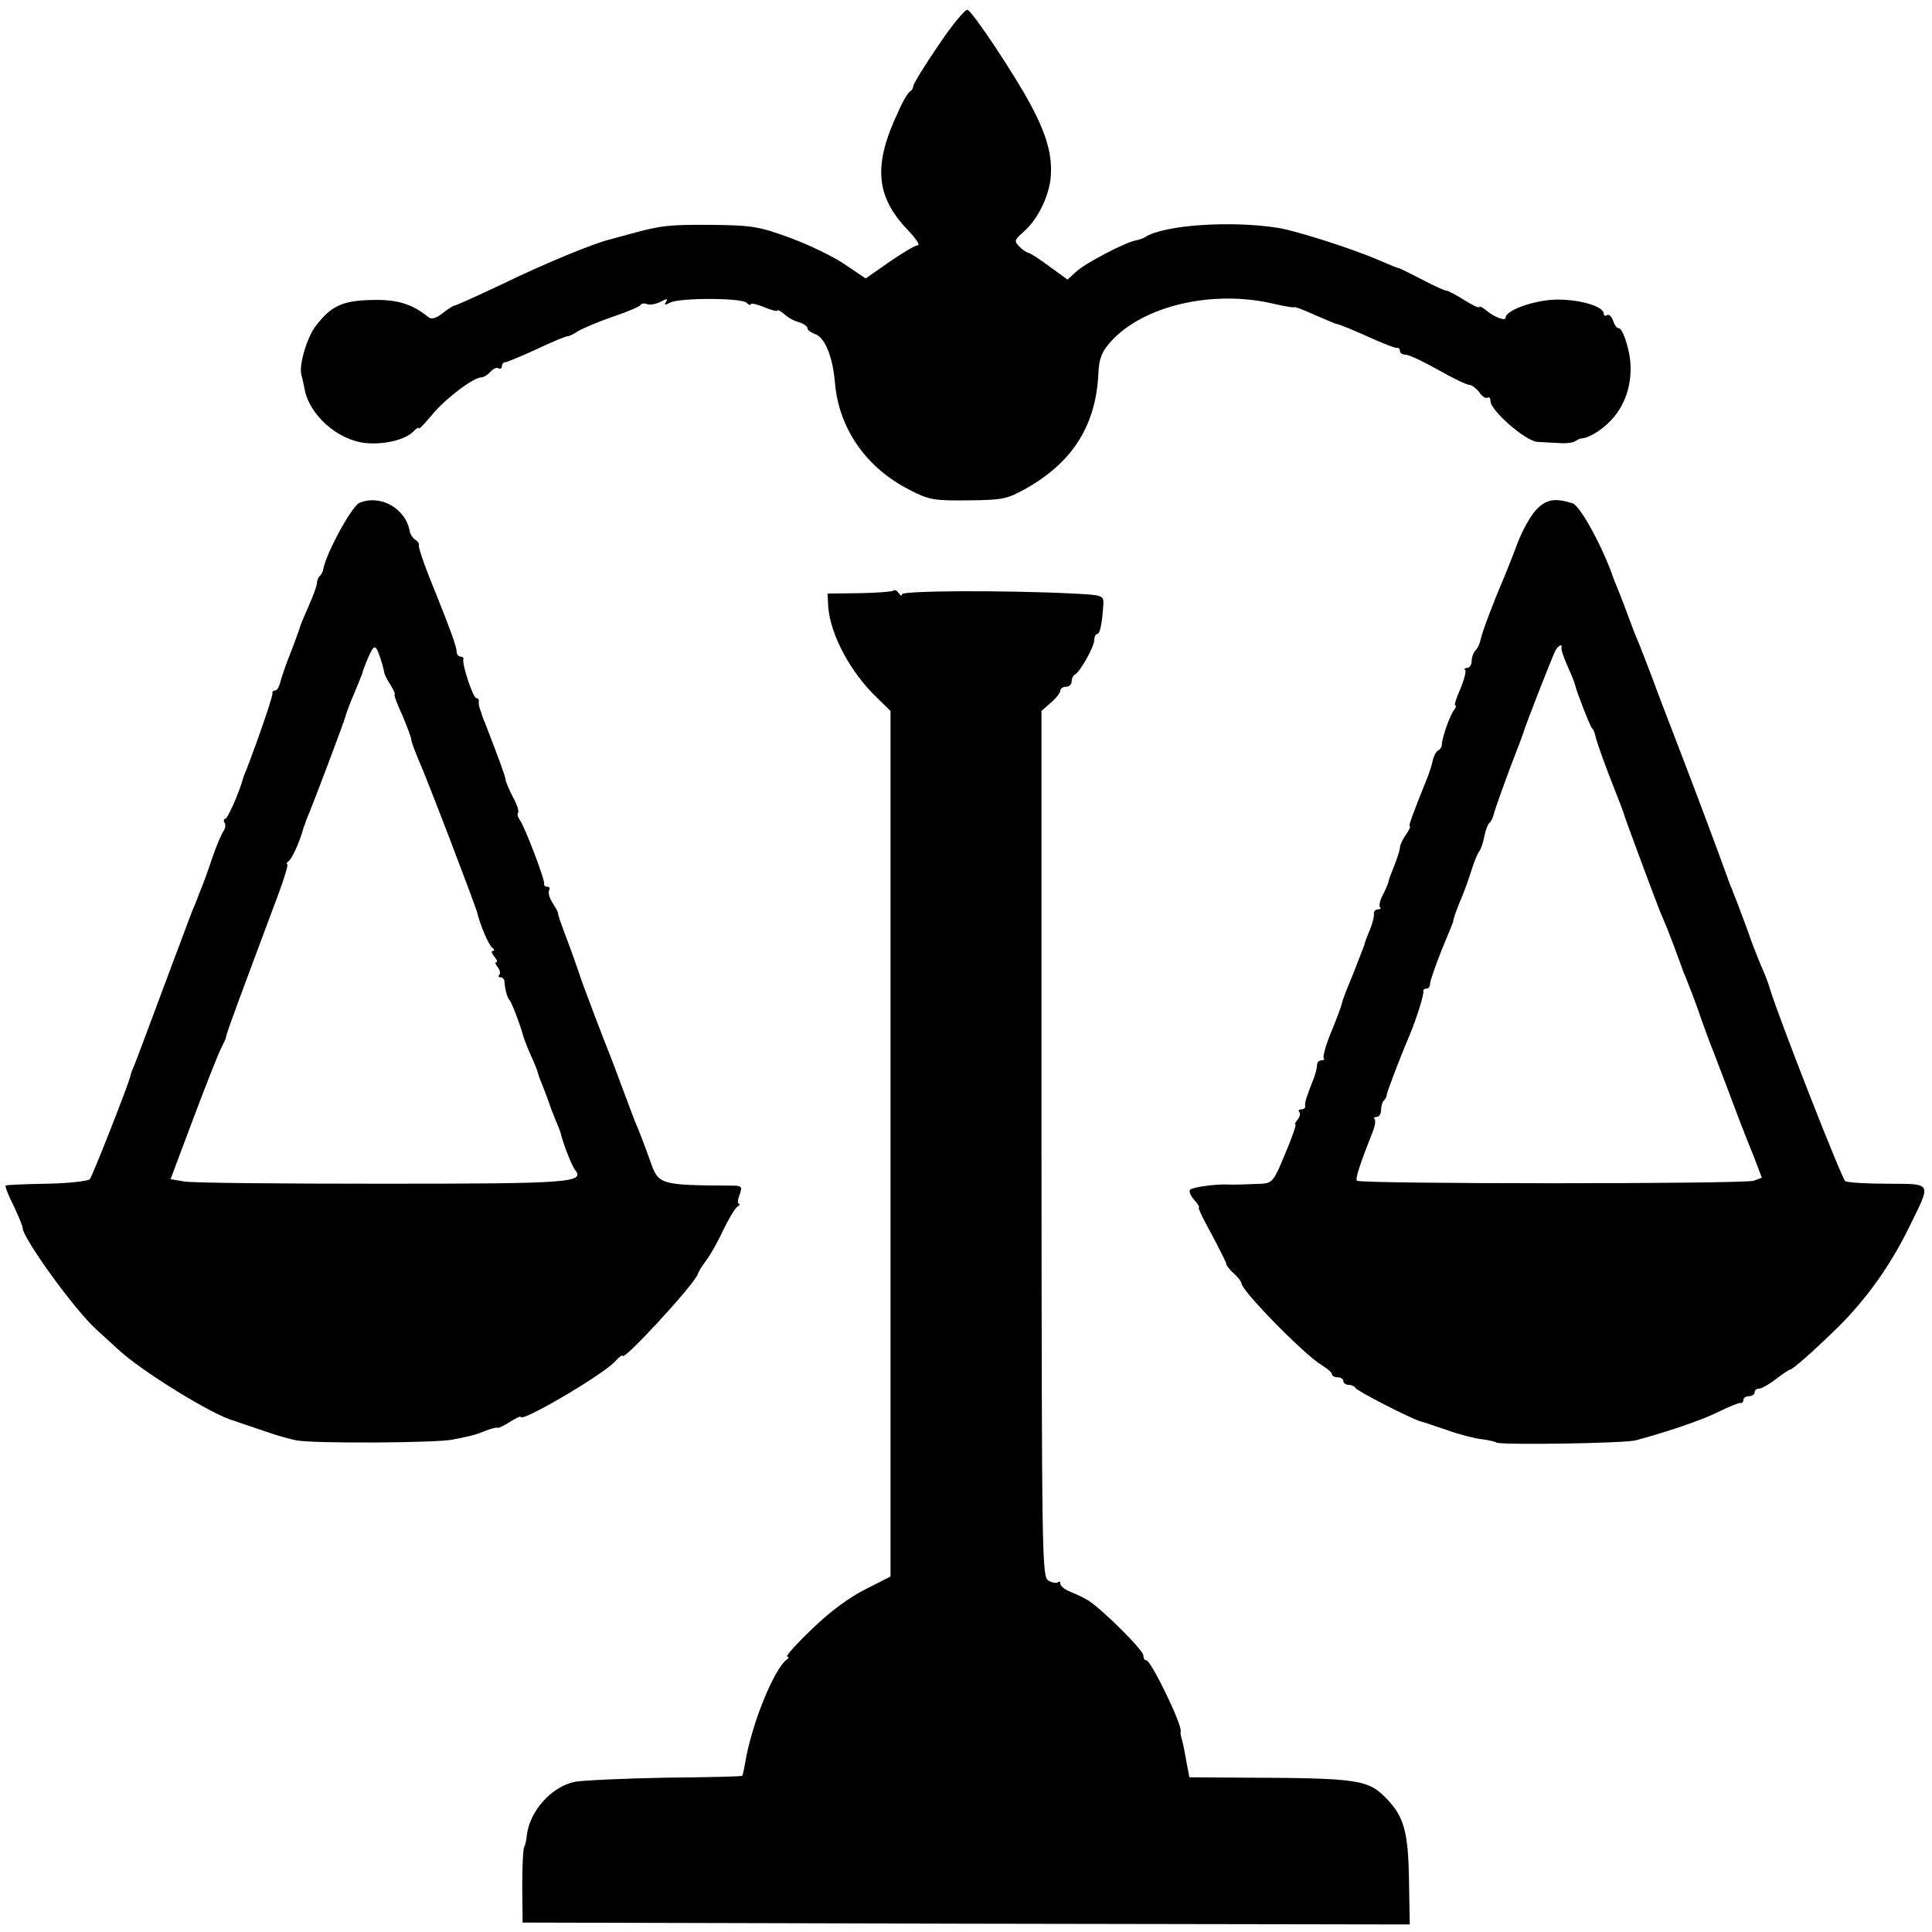
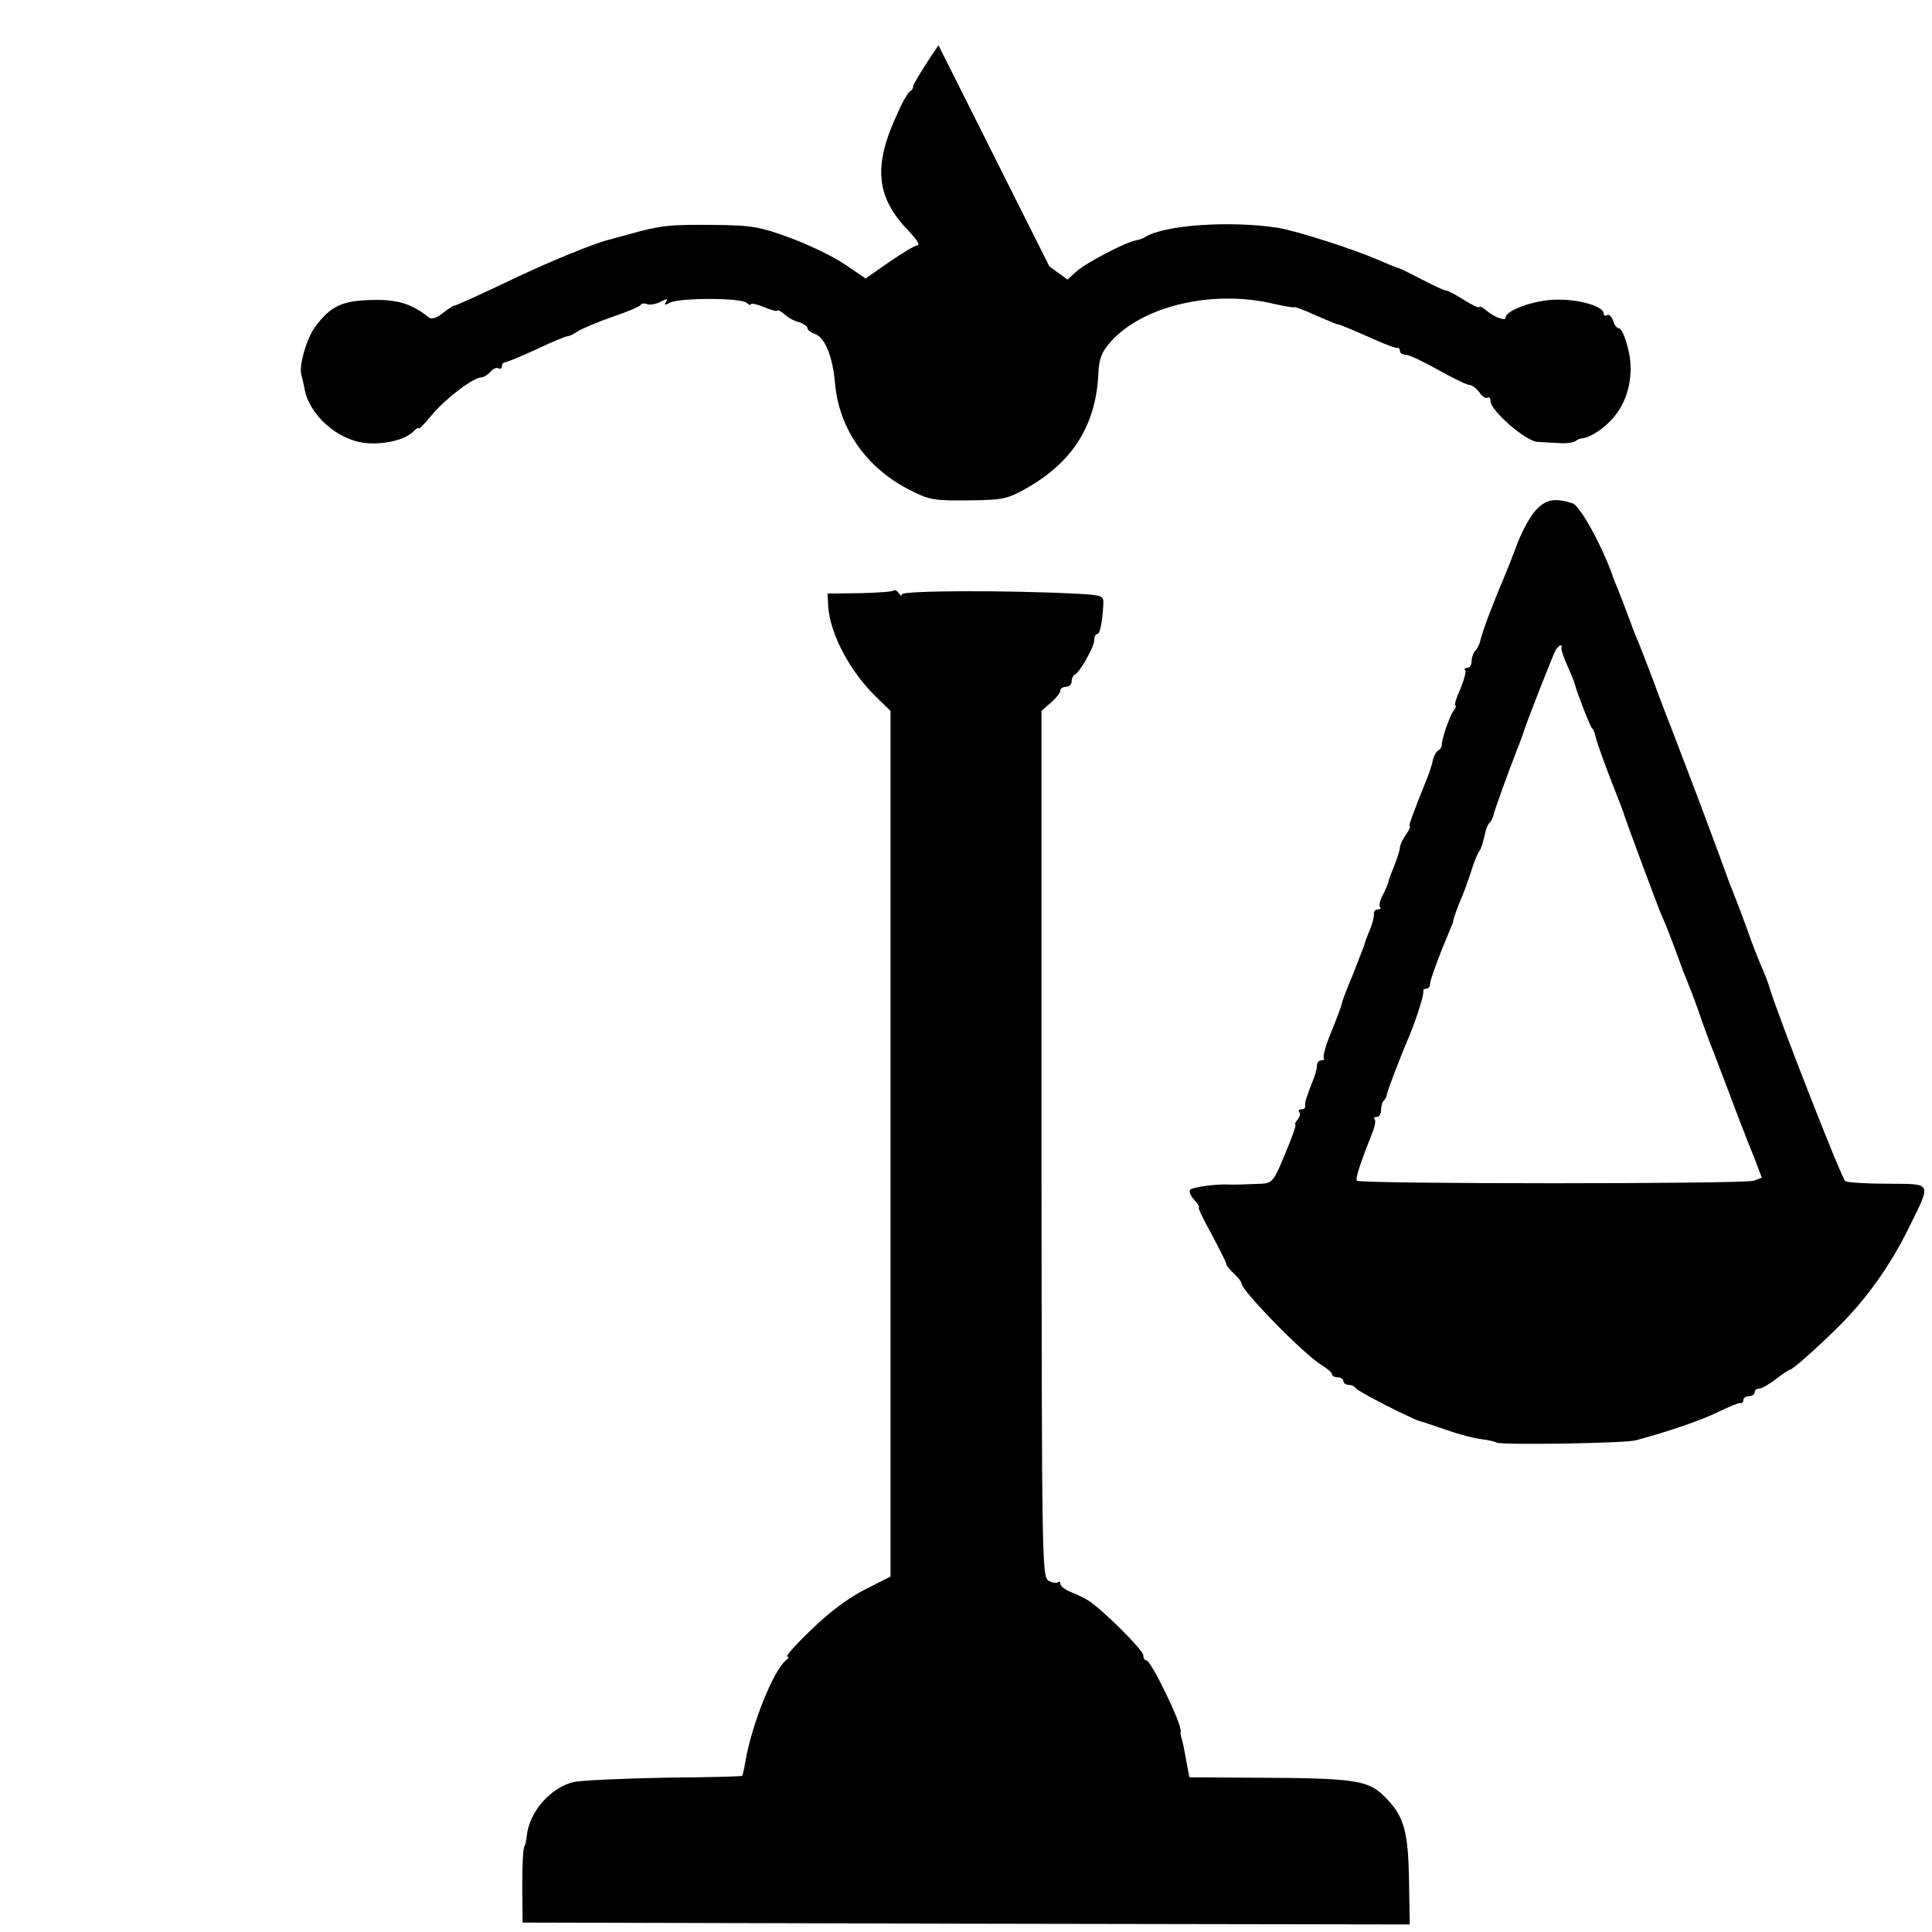
<svg xmlns="http://www.w3.org/2000/svg" version="1.0" width="512pt" height="512pt" viewBox="0 0 512 512" preserveAspectRatio="xMidYMid meet">
  <g transform="translate(0,512) scale(0.1,-0.1)" fill="#000000" stroke="none">
-     <path d="M2487 5000 c-37 -54 -67 -103 -67 -109 0 -5 -4 -11 -8 -13 -4 -1 -19 -25 -31 -53 -68 -143 -61 -226 27 -317 20 -21 31 -38 24 -38 -7 0 -40 -20 -75 -44 l-63 -44 -56 38 c-31 21 -96 52 -145 70 -79 29 -99 33 -203 34 -116 1 -137 -1 -220 -24 -25 -7 -49 -13 -55 -15 -39 -9 -169 -62 -282 -117 -68 -32 -125 -58 -129 -58 -3 0 -17 -9 -31 -20 -16 -13 -30 -17 -37 -11 -44 36 -84 48 -152 46 -78 -2 -107 -16 -148 -70 -23 -30 -45 -105 -37 -130 2 -5 5 -21 8 -35 12 -69 87 -136 161 -144 49 -5 105 8 127 30 8 9 15 12 15 9 0 -4 16 13 36 37 36 43 109 98 130 98 6 0 17 7 24 15 7 8 16 12 21 9 5 -3 9 0 9 5 0 6 4 11 9 11 4 0 43 16 84 35 42 20 79 35 82 34 4 0 16 6 28 14 12 7 54 25 92 38 39 13 71 27 73 31 2 4 9 5 17 2 7 -3 23 0 35 6 17 9 21 9 15 0 -6 -9 -3 -9 11 -2 25 13 185 13 202 0 6 -6 12 -8 12 -4 0 3 16 0 35 -8 19 -8 35 -12 35 -9 0 3 8 -1 18 -9 9 -9 27 -19 40 -22 12 -4 22 -11 22 -16 0 -5 9 -11 19 -15 27 -8 48 -60 54 -132 11 -120 83 -223 197 -281 52 -27 65 -29 156 -28 92 1 103 3 156 33 122 70 183 167 189 306 2 38 9 55 33 82 86 95 270 138 431 100 30 -7 55 -11 55 -9 0 2 25 -7 55 -21 31 -13 56 -24 58 -24 4 1 51 -19 102 -42 28 -12 53 -22 58 -21 4 1 7 -3 7 -8 0 -6 7 -10 15 -10 9 0 47 -18 86 -40 39 -22 76 -40 83 -40 6 0 18 -9 26 -19 7 -11 17 -18 22 -15 4 3 8 -1 8 -9 0 -25 93 -106 124 -108 12 -1 37 -2 56 -3 19 -2 40 1 45 5 6 4 12 7 15 7 23 1 63 27 88 58 38 46 52 112 38 174 -9 38 -19 60 -26 60 -5 0 -12 9 -15 20 -4 11 -11 18 -16 15 -5 -4 -9 -1 -9 4 0 19 -64 38 -126 37 -57 -1 -134 -28 -134 -48 0 -10 -31 2 -52 20 -10 8 -18 12 -18 8 0 -3 -18 5 -40 19 -22 14 -43 25 -48 25 -4 0 -33 13 -65 30 -31 16 -59 30 -62 30 -3 0 -26 10 -52 21 -72 31 -217 77 -265 85 -126 20 -302 8 -353 -24 -5 -4 -16 -7 -24 -9 -25 -3 -136 -61 -159 -83 l-23 -21 -48 35 c-27 20 -52 36 -56 36 -3 0 -14 7 -23 16 -15 15 -14 18 11 40 38 33 70 99 72 152 3 55 -13 109 -55 187 -42 78 -152 244 -166 249 -6 2 -41 -40 -77 -94z" />
-     <path d="M952 3787 c-21 -10 -91 -139 -96 -179 -1 -3 -4 -10 -8 -14 -5 -4 -8 -13 -8 -19 0 -7 -10 -34 -22 -61 -12 -27 -23 -53 -24 -59 -2 -5 -12 -35 -24 -65 -12 -30 -24 -65 -27 -77 -3 -13 -9 -23 -14 -23 -5 0 -8 -3 -7 -7 2 -6 -35 -114 -69 -203 -4 -8 -7 -17 -8 -20 -11 -41 -42 -110 -48 -110 -4 0 -5 -5 -2 -10 4 -6 2 -16 -3 -23 -5 -7 -19 -39 -30 -72 -11 -34 -26 -74 -33 -90 -6 -17 -15 -39 -20 -50 -4 -11 -38 -101 -75 -200 -37 -99 -71 -191 -77 -205 -6 -14 -11 -27 -11 -30 -3 -18 -101 -267 -108 -275 -5 -5 -56 -11 -115 -12 -58 -1 -107 -3 -108 -5 -2 -2 7 -26 21 -53 13 -28 24 -54 24 -59 0 -27 139 -219 195 -269 11 -10 37 -34 58 -53 62 -58 252 -175 307 -189 5 -2 11 -4 85 -29 28 -10 64 -20 80 -23 44 -9 374 -7 415 2 50 10 53 11 73 18 27 11 42 15 47 13 3 0 18 7 33 17 15 9 27 15 27 12 0 -16 217 111 250 147 11 12 20 19 20 15 0 -17 190 189 199 216 2 7 12 23 22 36 10 13 31 49 45 80 15 31 32 59 38 63 6 4 8 8 4 8 -4 0 -3 11 2 24 8 22 6 24 -23 24 -185 1 -192 3 -212 60 -20 56 -29 79 -43 112 -5 14 -20 52 -32 85 -12 33 -26 69 -30 80 -15 36 -85 220 -85 225 -1 3 -11 32 -23 65 -30 80 -33 89 -33 95 0 3 -7 15 -15 28 -8 12 -12 27 -9 32 3 6 1 10 -4 10 -6 0 -10 3 -9 8 3 9 -52 153 -65 170 -5 7 -7 15 -4 18 3 4 -3 23 -14 42 -10 20 -19 41 -19 45 0 7 -15 49 -55 152 -5 11 -9 23 -10 28 -2 4 -4 10 -5 15 -1 4 -2 10 -1 15 0 4 -3 7 -7 7 -8 0 -38 89 -34 103 1 4 -2 7 -8 7 -5 0 -10 6 -10 14 0 12 -19 64 -52 146 -31 75 -50 129 -48 136 1 4 -3 10 -10 14 -6 4 -12 13 -14 21 -10 62 -79 100 -134 76z m61 -427 c2 -8 5 -19 6 -25 1 -5 9 -20 17 -32 8 -13 12 -23 10 -23 -3 0 6 -25 20 -55 13 -31 24 -60 24 -65 0 -6 9 -29 19 -53 20 -44 149 -381 156 -407 9 -36 31 -86 40 -92 6 -4 6 -8 1 -8 -5 0 -3 -7 4 -15 7 -8 9 -15 5 -15 -4 0 -2 -6 4 -13 6 -8 8 -17 4 -20 -3 -4 -2 -7 4 -7 5 0 10 -6 10 -12 1 -18 7 -42 13 -48 6 -6 29 -67 35 -90 2 -8 11 -33 21 -55 10 -22 19 -44 20 -50 1 -5 8 -23 15 -40 6 -16 13 -34 15 -40 1 -5 8 -23 15 -40 7 -16 13 -32 14 -35 7 -31 30 -88 38 -99 29 -35 -8 -38 -510 -38 -269 0 -505 2 -525 6 l-36 6 60 160 c33 88 66 171 73 185 7 14 14 28 14 32 2 13 37 106 136 371 18 48 30 87 26 87 -3 0 -1 4 4 8 9 6 30 53 39 87 2 6 6 17 9 25 18 42 99 257 102 270 2 8 12 36 24 63 11 26 20 49 21 52 0 3 7 22 16 43 17 38 20 37 37 -18z" />
+     <path d="M2487 5000 c-37 -54 -67 -103 -67 -109 0 -5 -4 -11 -8 -13 -4 -1 -19 -25 -31 -53 -68 -143 -61 -226 27 -317 20 -21 31 -38 24 -38 -7 0 -40 -20 -75 -44 l-63 -44 -56 38 c-31 21 -96 52 -145 70 -79 29 -99 33 -203 34 -116 1 -137 -1 -220 -24 -25 -7 -49 -13 -55 -15 -39 -9 -169 -62 -282 -117 -68 -32 -125 -58 -129 -58 -3 0 -17 -9 -31 -20 -16 -13 -30 -17 -37 -11 -44 36 -84 48 -152 46 -78 -2 -107 -16 -148 -70 -23 -30 -45 -105 -37 -130 2 -5 5 -21 8 -35 12 -69 87 -136 161 -144 49 -5 105 8 127 30 8 9 15 12 15 9 0 -4 16 13 36 37 36 43 109 98 130 98 6 0 17 7 24 15 7 8 16 12 21 9 5 -3 9 0 9 5 0 6 4 11 9 11 4 0 43 16 84 35 42 20 79 35 82 34 4 0 16 6 28 14 12 7 54 25 92 38 39 13 71 27 73 31 2 4 9 5 17 2 7 -3 23 0 35 6 17 9 21 9 15 0 -6 -9 -3 -9 11 -2 25 13 185 13 202 0 6 -6 12 -8 12 -4 0 3 16 0 35 -8 19 -8 35 -12 35 -9 0 3 8 -1 18 -9 9 -9 27 -19 40 -22 12 -4 22 -11 22 -16 0 -5 9 -11 19 -15 27 -8 48 -60 54 -132 11 -120 83 -223 197 -281 52 -27 65 -29 156 -28 92 1 103 3 156 33 122 70 183 167 189 306 2 38 9 55 33 82 86 95 270 138 431 100 30 -7 55 -11 55 -9 0 2 25 -7 55 -21 31 -13 56 -24 58 -24 4 1 51 -19 102 -42 28 -12 53 -22 58 -21 4 1 7 -3 7 -8 0 -6 7 -10 15 -10 9 0 47 -18 86 -40 39 -22 76 -40 83 -40 6 0 18 -9 26 -19 7 -11 17 -18 22 -15 4 3 8 -1 8 -9 0 -25 93 -106 124 -108 12 -1 37 -2 56 -3 19 -2 40 1 45 5 6 4 12 7 15 7 23 1 63 27 88 58 38 46 52 112 38 174 -9 38 -19 60 -26 60 -5 0 -12 9 -15 20 -4 11 -11 18 -16 15 -5 -4 -9 -1 -9 4 0 19 -64 38 -126 37 -57 -1 -134 -28 -134 -48 0 -10 -31 2 -52 20 -10 8 -18 12 -18 8 0 -3 -18 5 -40 19 -22 14 -43 25 -48 25 -4 0 -33 13 -65 30 -31 16 -59 30 -62 30 -3 0 -26 10 -52 21 -72 31 -217 77 -265 85 -126 20 -302 8 -353 -24 -5 -4 -16 -7 -24 -9 -25 -3 -136 -61 -159 -83 l-23 -21 -48 35 z" />
    <path d="M4072 3770 c-15 -15 -38 -56 -51 -91 -13 -35 -30 -77 -37 -94 -23 -53 -56 -139 -60 -159 -2 -11 -8 -24 -14 -30 -5 -5 -10 -18 -10 -28 0 -10 -5 -18 -12 -18 -6 0 -9 -3 -5 -6 3 -3 -3 -26 -13 -50 -11 -24 -17 -44 -13 -44 3 0 1 -6 -4 -12 -11 -14 -33 -78 -32 -92 0 -5 -4 -12 -10 -15 -6 -4 -12 -16 -14 -26 -2 -11 -8 -29 -12 -40 -44 -109 -53 -135 -49 -135 3 0 -2 -10 -10 -22 -9 -12 -16 -28 -16 -34 0 -6 -7 -28 -15 -48 -8 -20 -15 -38 -15 -41 0 -3 -6 -18 -14 -34 -9 -16 -12 -31 -9 -35 4 -3 1 -6 -6 -6 -6 0 -11 -6 -10 -12 1 -7 -4 -26 -11 -43 -7 -16 -14 -35 -15 -41 -2 -5 -15 -39 -29 -75 -15 -35 -29 -71 -30 -79 -2 -9 -15 -43 -29 -77 -14 -34 -22 -64 -19 -67 3 -3 0 -6 -6 -6 -7 0 -12 -6 -12 -14 0 -8 -5 -27 -12 -43 -6 -15 -12 -31 -13 -35 -2 -5 -4 -11 -5 -15 -1 -5 -2 -11 -1 -15 0 -5 -4 -8 -11 -8 -6 0 -8 -3 -5 -7 4 -3 2 -12 -4 -20 -6 -7 -9 -13 -6 -13 3 0 -9 -35 -27 -77 -29 -71 -34 -78 -61 -80 -49 -2 -79 -3 -95 -2 -29 1 -90 -7 -96 -14 -4 -4 1 -16 11 -27 10 -11 15 -20 12 -20 -3 0 12 -32 34 -71 21 -40 39 -75 39 -79 0 -4 9 -15 20 -25 11 -10 20 -22 20 -26 0 -19 166 -189 213 -217 15 -9 27 -20 27 -24 0 -4 7 -8 15 -8 8 0 15 -4 15 -10 0 -5 6 -10 14 -10 8 0 16 -4 18 -8 3 -8 150 -83 173 -89 6 -1 37 -12 70 -23 33 -12 74 -22 91 -24 17 -2 35 -6 40 -9 11 -7 341 -2 369 6 82 22 174 53 218 75 29 14 55 25 60 24 4 -1 7 2 7 8 0 5 7 10 15 10 8 0 15 5 15 10 0 6 5 10 12 10 6 0 26 11 44 25 18 14 35 25 37 25 7 0 63 49 128 113 74 73 138 162 188 264 60 122 63 115 -56 116 -56 0 -107 3 -113 7 -9 6 -175 429 -200 511 -4 15 -15 42 -23 60 -8 19 -25 61 -36 94 -12 33 -25 67 -28 75 -3 8 -7 17 -8 20 -1 3 -5 14 -10 25 -4 11 -18 49 -31 85 -53 143 -78 208 -117 310 -14 36 -40 103 -57 150 -18 47 -36 94 -41 105 -5 11 -17 43 -27 70 -10 28 -23 59 -27 70 -5 11 -9 22 -10 25 -27 79 -87 189 -107 196 -47 15 -70 11 -96 -16z m66 -367 c-1 -5 6 -26 16 -48 10 -22 19 -44 20 -50 4 -18 40 -110 45 -115 4 -3 7 -12 9 -20 2 -14 32 -95 52 -145 11 -28 23 -58 26 -70 3 -10 79 -215 93 -250 5 -11 13 -31 19 -45 5 -14 15 -38 21 -55 6 -16 16 -43 22 -60 7 -16 13 -32 14 -35 1 -3 5 -12 8 -20 3 -8 16 -42 27 -75 12 -33 25 -69 30 -80 4 -11 22 -58 40 -105 18 -47 35 -94 40 -105 4 -11 17 -44 29 -73 l20 -53 -21 -8 c-24 -9 -1043 -9 -1052 0 -5 5 9 47 42 130 6 15 8 30 5 33 -4 3 -1 6 5 6 7 0 12 8 12 18 0 10 3 22 8 26 4 4 7 11 7 14 0 7 35 99 60 157 19 46 39 109 37 118 -1 4 3 7 8 7 6 0 10 6 10 14 0 7 14 46 30 87 17 41 31 75 31 76 -1 5 11 38 24 68 7 17 18 48 25 70 7 22 16 45 21 50 4 6 10 24 13 40 3 15 9 31 13 34 4 3 9 13 11 21 3 14 38 111 63 175 7 17 13 35 15 40 6 22 80 211 87 223 9 13 18 16 15 5z" />
    <path d="M2368 3555 c-2 -3 -43 -6 -90 -7 l-85 -1 2 -36 c6 -74 59 -173 129 -240 l36 -35 0 -1147 0 -1147 -67 -34 c-42 -21 -94 -59 -142 -106 -41 -39 -70 -72 -65 -72 5 0 5 -4 -1 -8 -34 -25 -93 -171 -110 -272 -3 -19 -7 -35 -8 -36 -1 -2 -92 -4 -202 -5 -110 -2 -219 -7 -242 -11 -62 -13 -120 -78 -127 -143 -1 -12 -4 -25 -7 -30 -3 -6 -5 -53 -5 -105 l1 -95 1176 -3 1175 -2 -2 117 c-2 128 -13 168 -59 216 -49 51 -75 55 -377 56 l-146 1 -8 42 c-8 45 -10 53 -14 66 -1 4 -2 10 -1 14 3 20 -79 188 -91 188 -5 0 -8 6 -8 13 0 14 -108 121 -145 145 -11 7 -32 17 -47 23 -16 6 -28 16 -28 22 0 6 -3 7 -6 4 -4 -3 -15 -2 -25 4 -18 9 -18 53 -19 1157 l0 1148 25 22 c14 12 25 26 25 32 0 5 7 10 15 10 8 0 15 6 15 14 0 8 4 16 8 18 13 5 52 74 52 92 0 9 4 16 8 16 7 0 13 28 16 79 1 23 -2 24 -79 28 -179 9 -455 8 -455 -2 0 -5 -4 -4 -8 3 -5 7 -11 10 -14 7z" />
  </g>
</svg>